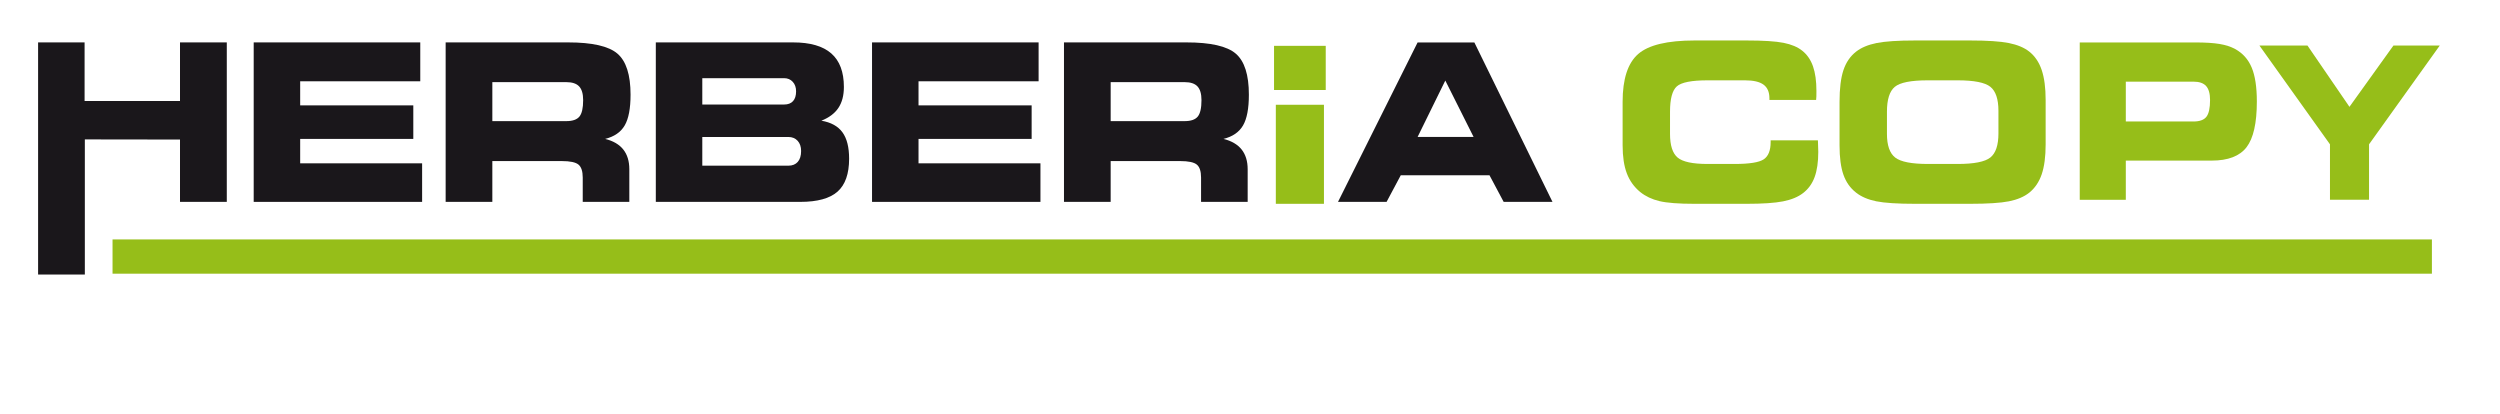
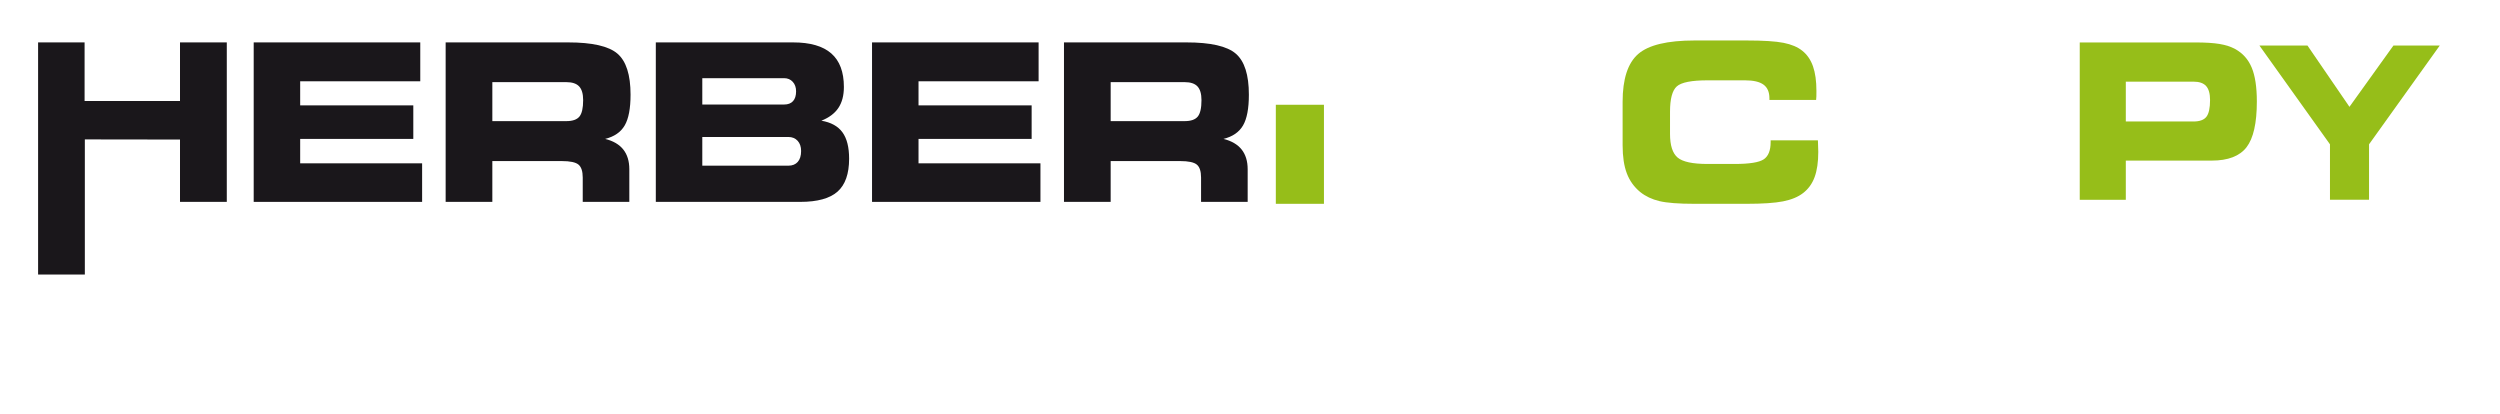
<svg xmlns="http://www.w3.org/2000/svg" id="Livello_1" x="0px" y="0px" width="2100px" height="348px" viewBox="0 0 2100 348" xml:space="preserve">
  <path fill="#96BE19" d="M1486.314,83.935V82.58c0-5.216-1.638-9.034-4.939-11.472c-3.3-2.43-8.541-3.637-15.697-3.637h-31.313 c-13.415,0-22.035,1.696-25.837,5.078c-3.807,3.391-5.714,10.484-5.714,21.277v18.625c0,9.657,2.115,16.285,6.365,19.886 c4.233,3.599,12.625,5.395,25.186,5.395h22.709c12.443,0,20.599-1.307,24.467-3.91c3.873-2.608,5.801-7.451,5.801-14.533v-1.432 h39.672c0,0.178,0.018,0.507,0.067,0.988c0.174,3.892,0.261,6.805,0.261,8.716c0,8.581-1.023,15.661-3.089,21.238 c-2.065,5.584-5.303,10.043-9.72,13.404c-4.187,3.245-9.769,5.548-16.733,6.929c-6.958,1.38-17.184,2.069-30.662,2.069h-43.694 c-13.355,0-23.178-0.754-29.485-2.248c-6.323-1.499-11.7-4.055-16.179-7.65c-5.162-4.259-8.914-9.491-11.258-15.7 c-2.359-6.206-3.528-14.05-3.528-23.521V85.554c0-19.196,4.354-32.584,13.069-40.174c8.719-7.588,24.513-11.38,47.381-11.38h43.694 c14.048,0,24.4,0.657,31.052,1.98c6.646,1.316,11.895,3.544,15.734,6.654c4.076,3.238,7.07,7.608,8.998,13.09 c1.916,5.49,2.873,12.375,2.873,20.651c0,1.987-0.021,3.498-0.037,4.542c-0.033,1.053-0.119,2.054-0.224,3.017H1486.314z" />
-   <path fill="#96BE19" d="M1608.938,171.201c-14.961,0-25.897-0.705-32.844-2.107c-6.933-1.413-12.585-3.829-16.946-7.247 c-4.93-3.839-8.482-8.865-10.66-15.072c-2.186-6.209-3.271-14.438-3.271-24.692V85.554c0-11.216,1.086-20.093,3.271-26.636 c2.178-6.535,5.73-11.713,10.66-15.562c4.301-3.356,10.03-5.755,17.169-7.202c7.125-1.435,17.959-2.154,32.463-2.154h46.013 c14.562,0,25.429,0.719,32.627,2.154c7.194,1.447,12.924,3.846,17.166,7.202c4.76,3.78,8.243,8.939,10.449,15.47 c2.201,6.547,3.308,14.91,3.308,25.108v37.334c0,10.322-1.106,18.695-3.308,25.149c-2.206,6.443-5.689,11.589-10.449,15.429 c-4.313,3.418-9.98,5.834-17.025,7.247c-7.053,1.402-17.982,2.107-32.768,2.107H1608.938z M1619.528,137.731h24.861 c13.799,0,22.987-1.808,27.515-5.438c4.52-3.632,6.784-10.367,6.784-20.199V93.112c0-9.839-2.265-16.571-6.784-20.201 c-4.527-3.628-13.716-5.44-27.515-5.44h-25.036c-14.106,0-23.356,1.825-27.727,5.486c-4.387,3.664-6.584,10.615-6.584,20.869v18.625 c0,9.657,2.301,16.285,6.924,19.886C1596.574,135.936,1605.771,137.731,1619.528,137.731" />
  <polygon fill="#1A171B" points="71.264,230.609 32,230.609 32,35.619 71.055,35.619 71.055,84.832 151.199,84.832 151.199,35.619  190.506,35.619 190.506,169.579 151.199,169.579 151.199,117.219 71.264,117.103 " />
  <polygon fill="#1A171B" points="353.026,68.278 252.148,68.278 252.148,88.519 347.177,88.519 347.177,116.685 252.148,116.685  252.148,137.196 354.577,137.196 354.577,169.579 213.104,169.579 213.104,35.619 353.026,35.619 " />
  <path fill="#1A171B" d="M477.199,35.619c20.307,0,34.118,3.143,41.458,9.448c7.332,6.296,11.005,17.786,11.005,34.454 c0,11.581-1.627,20.188-4.901,25.825c-3.276,5.64-8.742,9.415-16.423,11.339c6.756,1.679,11.842,4.646,15.221,8.902 c3.379,4.258,5.069,9.771,5.069,16.555v27.438h-39.133v-20.421c0-5.271-1.184-8.906-3.562-10.884 c-2.378-1.979-7.061-2.968-14.062-2.968h-58.308v34.273h-39.219V35.619H477.199z M475.737,68.997h-62.174v32.748h62.174 c5.215,0,8.882-1.275,10.971-3.818c2.09-2.546,3.134-7.153,3.134-13.813c0-5.277-1.114-9.112-3.352-11.513 C484.252,70.202,480.666,68.997,475.737,68.997" />
  <path fill="#1A171B" d="M672.234,169.579h-121.35V35.619h115.333c14.341,0,25.026,3.091,32.07,9.27 c7.054,6.174,10.58,15.565,10.58,28.162c0,7.129-1.541,12.997-4.606,17.585c-3.056,4.587-7.837,8.176-14.307,10.749 c8.089,1.381,13.977,4.638,17.702,9.765c3.745,5.129,5.6,12.519,5.6,22.175c0,12.663-3.23,21.866-9.709,27.622 C697.069,166.702,686.629,169.579,672.234,169.579 M658.651,87.796c3.273,0,5.764-0.945,7.488-2.835 c1.707-1.88,2.577-4.632,2.577-8.229c0-3.29-0.931-5.969-2.803-8.003c-1.864-2.042-4.285-3.06-7.263-3.06H589.93v22.126H658.651z  M662.178,139.176c3.439,0,6.095-1.072,7.951-3.201c1.872-2.125,2.803-5.169,2.803-9.128c0-3.602-0.975-6.458-2.926-8.588 c-1.95-2.133-4.563-3.201-7.828-3.201H589.93v24.118H662.178z" />
  <polygon fill="#1A171B" points="872.426,68.278 771.555,68.278 771.555,88.519 866.574,88.519 866.574,116.685 771.555,116.685  771.555,137.196 873.976,137.196 873.976,169.579 732.511,169.579 732.511,35.619 872.426,35.619 " />
  <path fill="#1A171B" d="M996.597,35.619c20.299,0,34.118,3.143,41.452,9.448c7.347,6.296,11.004,17.786,11.004,34.454 c0,11.581-1.617,20.188-4.885,25.825c-3.267,5.64-8.748,9.415-16.432,11.339c6.757,1.679,11.842,4.646,15.23,8.902 c3.37,4.258,5.074,9.771,5.074,16.555v27.438h-39.147v-20.421c0-5.271-1.167-8.906-3.563-10.884 c-2.378-1.979-7.061-2.968-14.062-2.968h-58.309v34.273h-39.218V35.619H996.597z M995.144,68.997h-62.183v32.748h62.183 c5.217,0,8.874-1.275,10.963-3.818c2.09-2.546,3.136-7.153,3.136-13.813c0-5.277-1.116-9.112-3.354-11.513 C1003.649,70.202,1000.063,68.997,995.144,68.997" />
-   <rect x="94.531" y="201.121" fill="#96BE19" width="1948.268" height="28.775" />
-   <rect x="1070.192" y="38.503" fill="#96BE19" width="43.422" height="37.102" />
  <rect x="1071.691" y="88" fill="#96BE19" width="40.423" height="83.201" />
-   <path fill="#1A171B" d="M1164.748,169.542h-40.804l66.839-133.883h47.683l65.604,133.883h-41.012l-11.88-22.312h-74.534 L1164.748,169.542z M1190.783,115.051h47.04l-23.771-47.391L1190.783,115.051z" />
  <path fill="#96BE19" d="M1843.895,35.651c8.601,0,15.458,0.43,20.575,1.289c5.123,0.855,9.464,2.269,13.027,4.219 c6.395,3.493,11.034,8.683,13.919,15.584c2.889,6.885,4.333,16.406,4.333,28.536c0,18.109-2.89,30.91-8.662,38.395 c-5.772,7.483-15.535,11.229-29.265,11.229h-72.143v32.935h-38.696V35.651H1843.895z M1842.527,68.587h-56.848v33.465h56.848 c5.156,0,8.765-1.305,10.844-3.944c2.062-2.637,3.076-7.319,3.076-14.074c0-5.386-1.101-9.301-3.302-11.758 C1850.932,69.815,1847.396,68.587,1842.527,68.587" />
  <polygon fill="#96BE19" points="1989.995,167.782 1957.175,167.782 1957.175,121.218 1897.906,38.233 1938.256,38.233  1973.543,89.735 2010.496,38.233 2049.409,38.233 1989.995,121.218 " />
</svg>